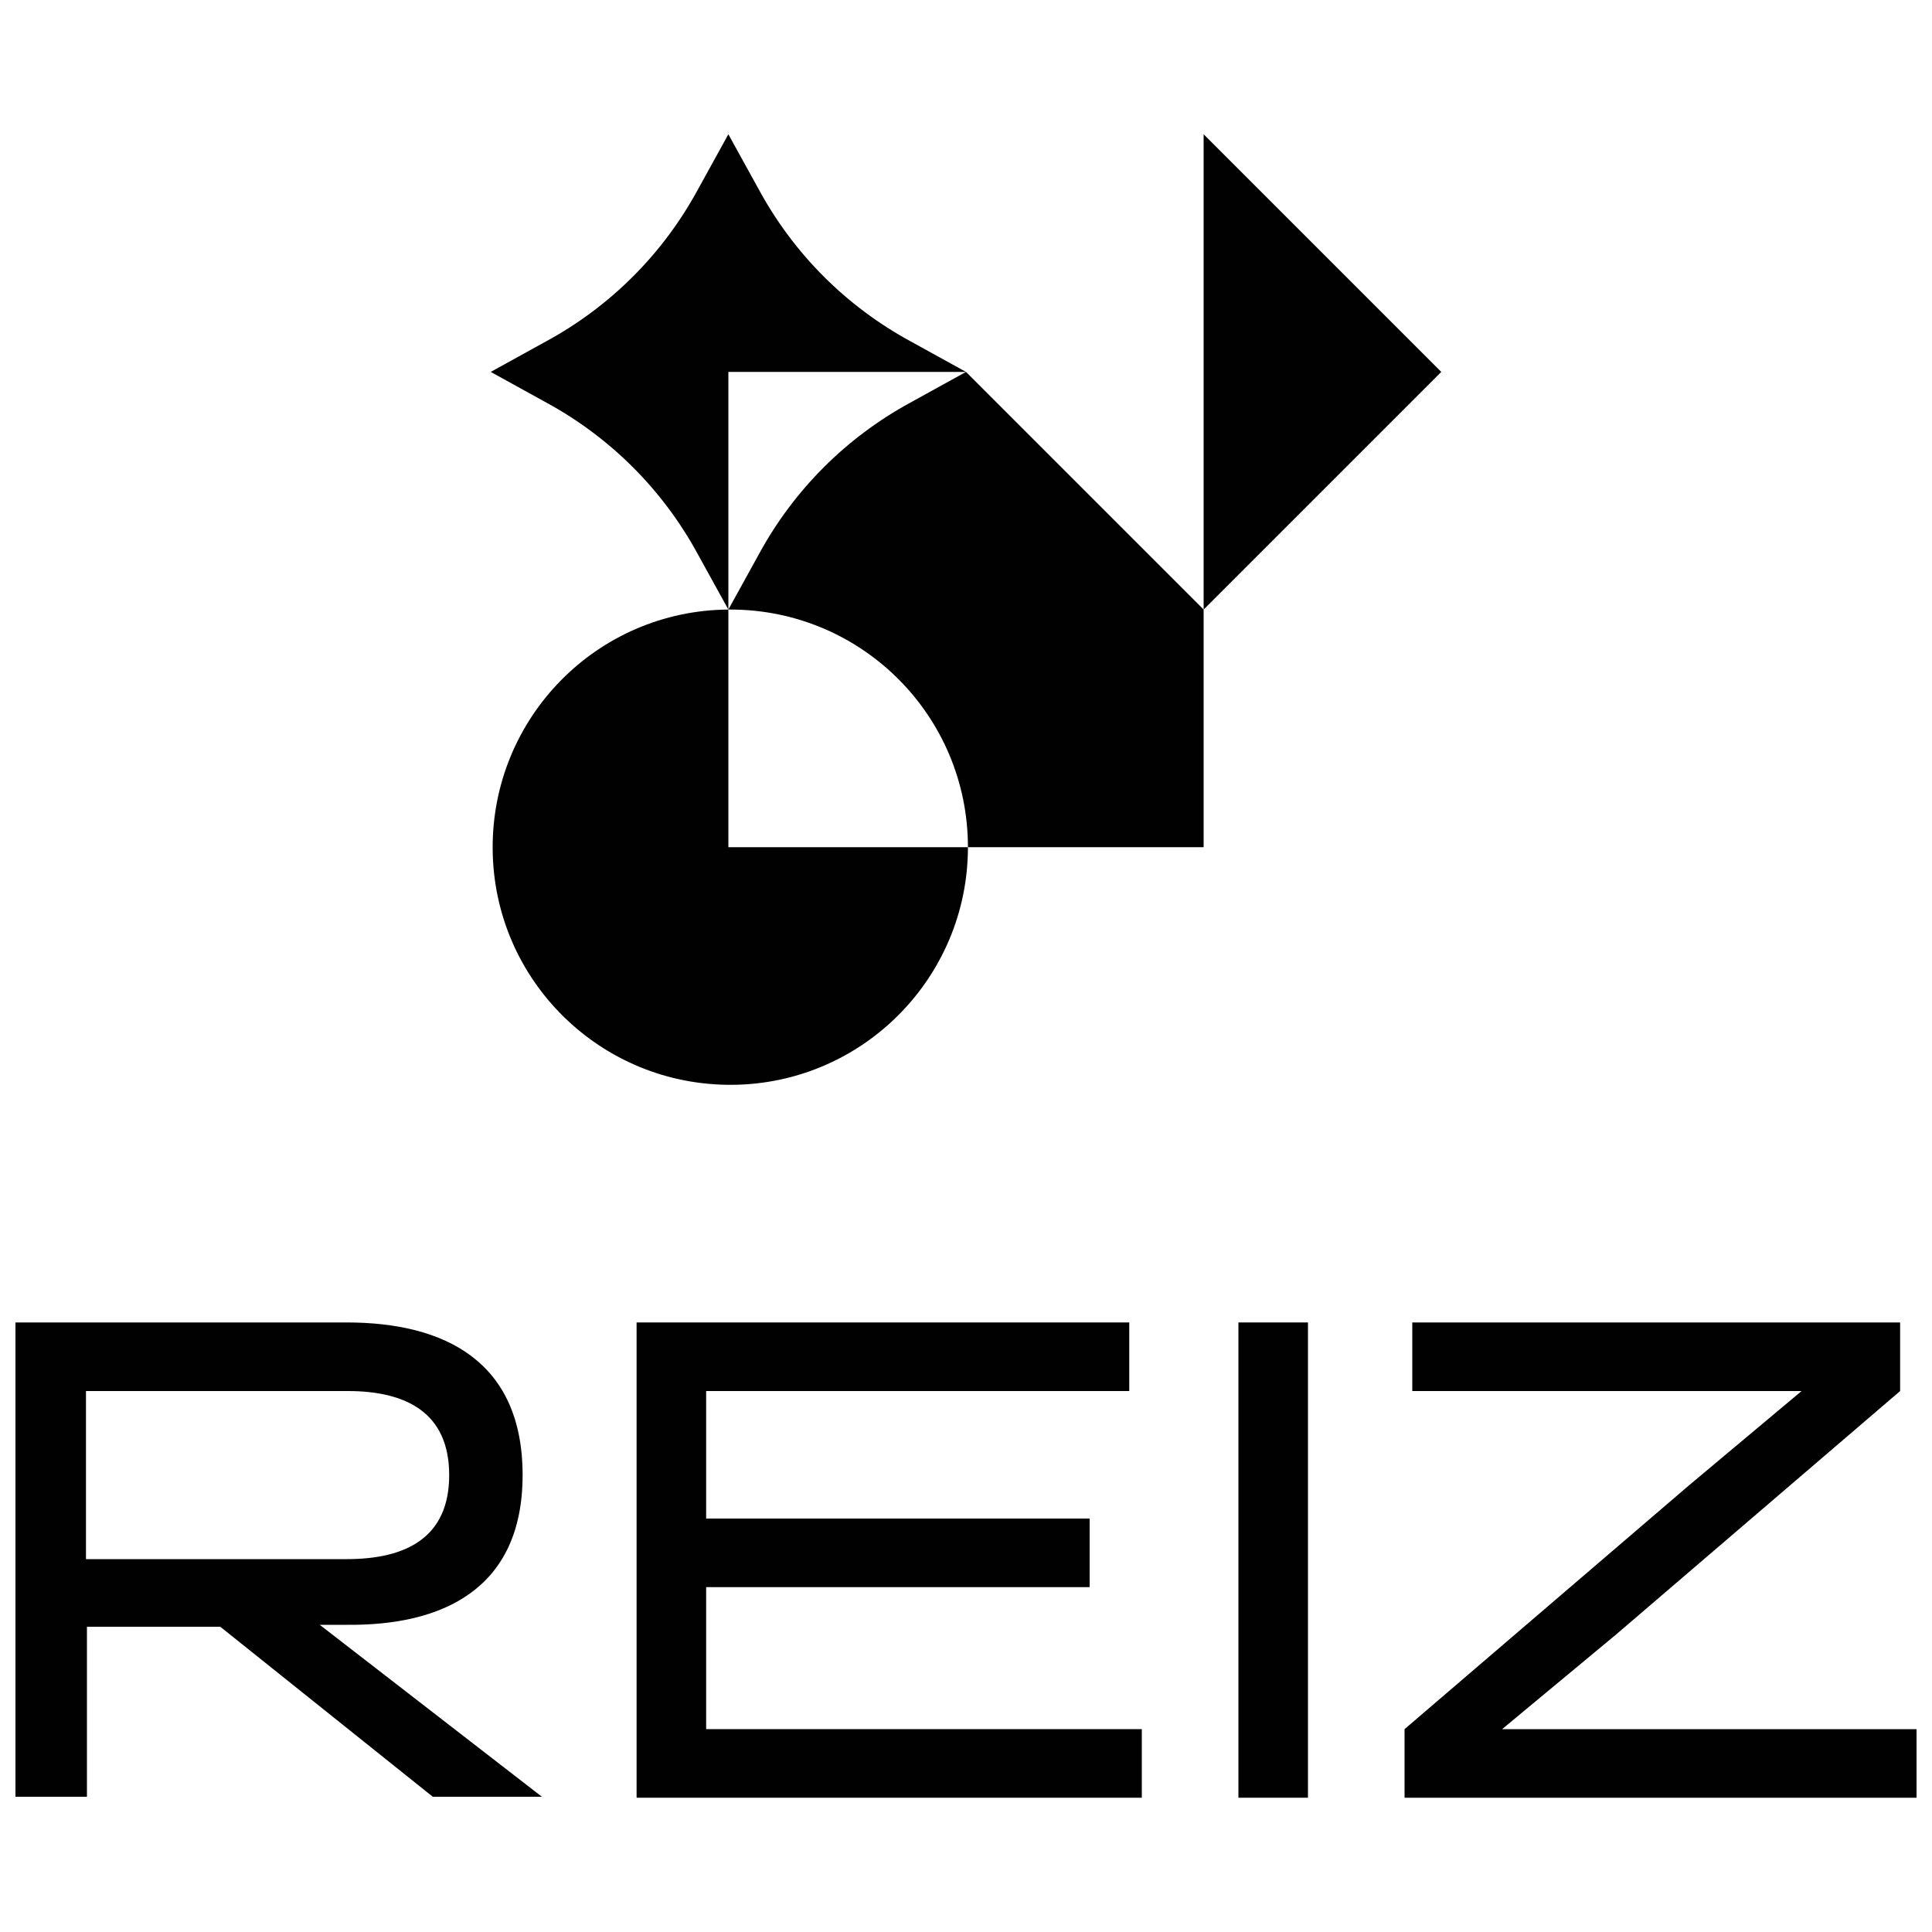
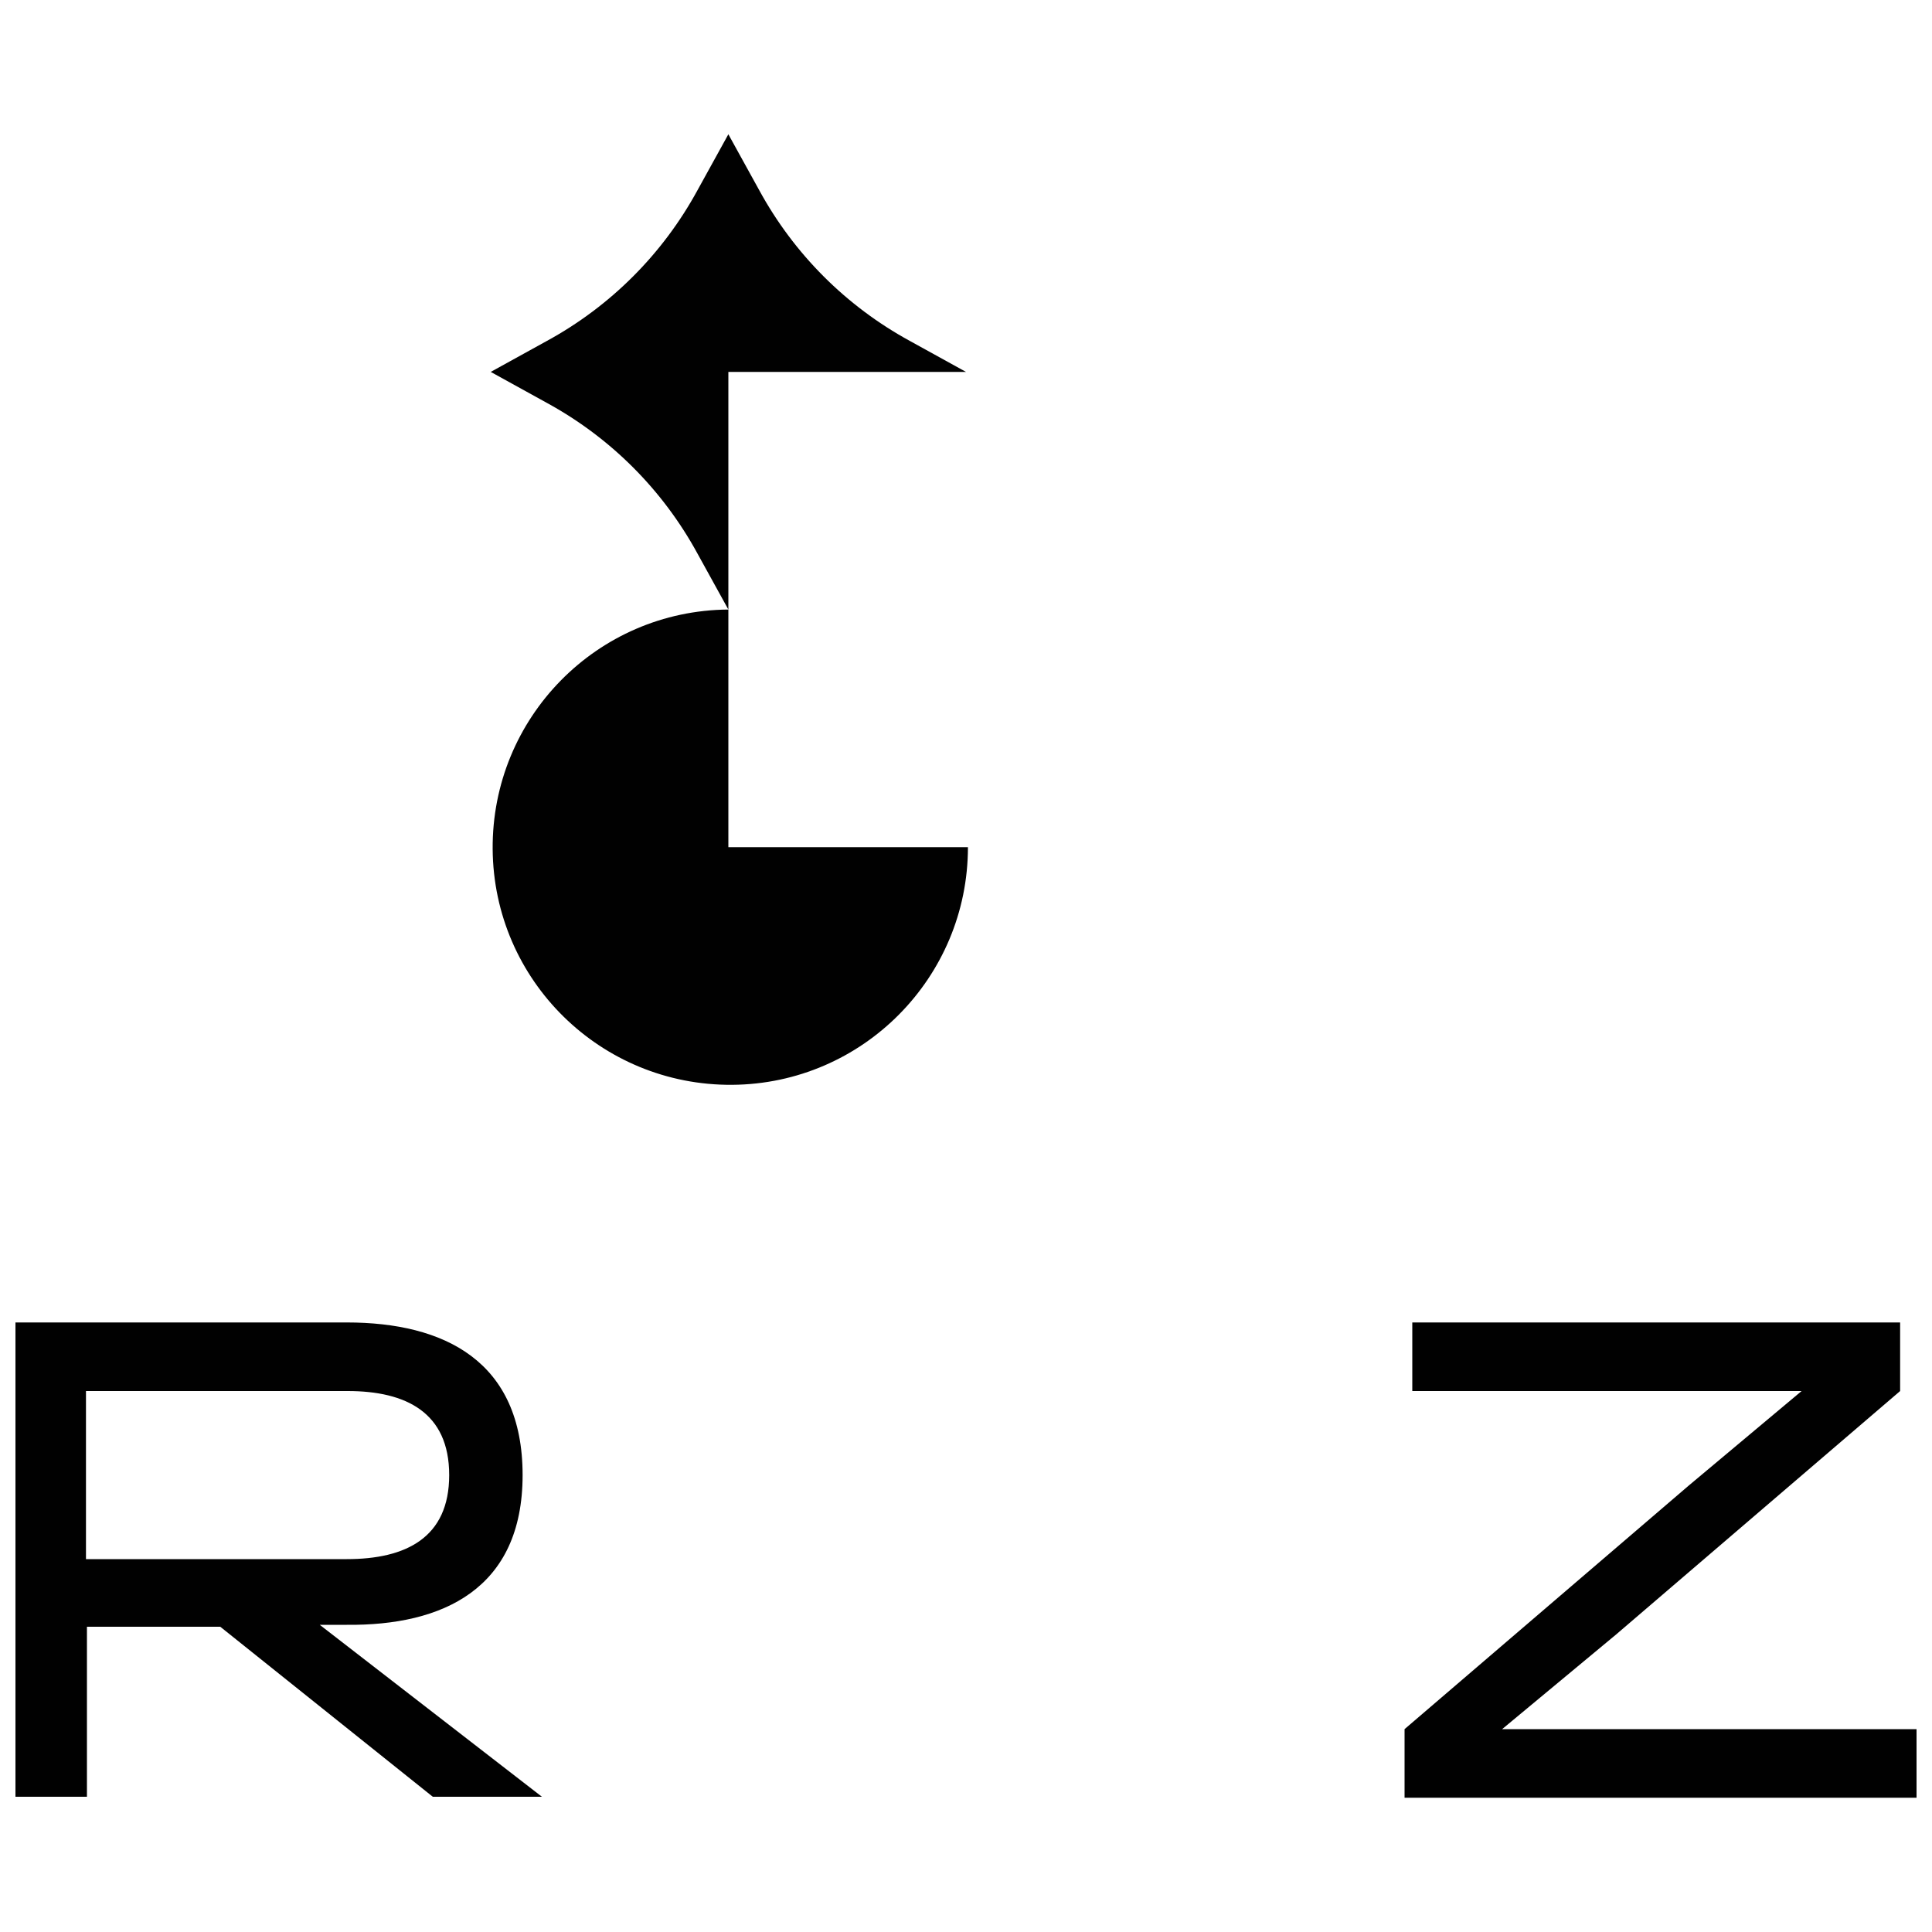
<svg xmlns="http://www.w3.org/2000/svg" id="Layer_1" version="1.1" viewBox="0 0 200 200">
  <defs>
    <style>
      .st0 {
        fill: #010101;
      }
    </style>
  </defs>
-   <path class="st0" d="M94.2,41.7c-6.6,3.6-12,9-15.6,15.6l-3.2,5.8h.2c13.6,0,24.6,11,24.6,24.6h24.4v-24.6l-24.6-24.6-5.8,3.2Z" />
-   <polygon class="st0" points="124.6 13.9 124.6 38.5 124.6 63.1 149.2 38.5 124.6 13.9" />
  <path class="st0" d="M100,38.5l-5.8-3.2c-6.6-3.6-12-9-15.6-15.6l-3.2-5.8-3.2,5.8c-3.6,6.6-9,12-15.6,15.6l-5.8,3.2,5.8,3.2c6.6,3.6,12,9,15.6,15.6l3.2,5.8v-24.6h24.6Z" />
  <path class="st0" d="M75.4,63.1c-13.6.1-24.5,11.2-24.4,24.8.1,13.6,11.2,24.5,24.8,24.4,13.5-.1,24.4-11.1,24.4-24.6h-24.8v-24.6Z" />
  <path class="st0" d="M1.6,136.9h34.3c10.1,0,18.2,4,18.2,15.8s-8.3,15.6-18.2,15.5h-2.8l23,17.8h-11.3l-22-17.6h-13.8v17.6H1.6v-49.2ZM35.9,161.4c6.1,0,10.6-2.2,10.6-8.7s-4.5-8.7-10.5-8.7H8.9v17.4h27.1Z" />
-   <path class="st0" d="M65.9,186.1v-49.2h51v7.1h-43.8v13.2h39.7v7.1h-39.7v14.7h45.1v7.1h-52.4Z" />
-   <path class="st0" d="M128.2,136.9h7.2v49.2h-7.2v-49.2Z" />
  <path class="st0" d="M145.4,186.1v-7.1l29.4-25.2,11.7-9.8h-40.3v-7.1h50.5v7.1l-29.4,25.2-11.8,9.8h42.9v7.1h-53Z" />
</svg>